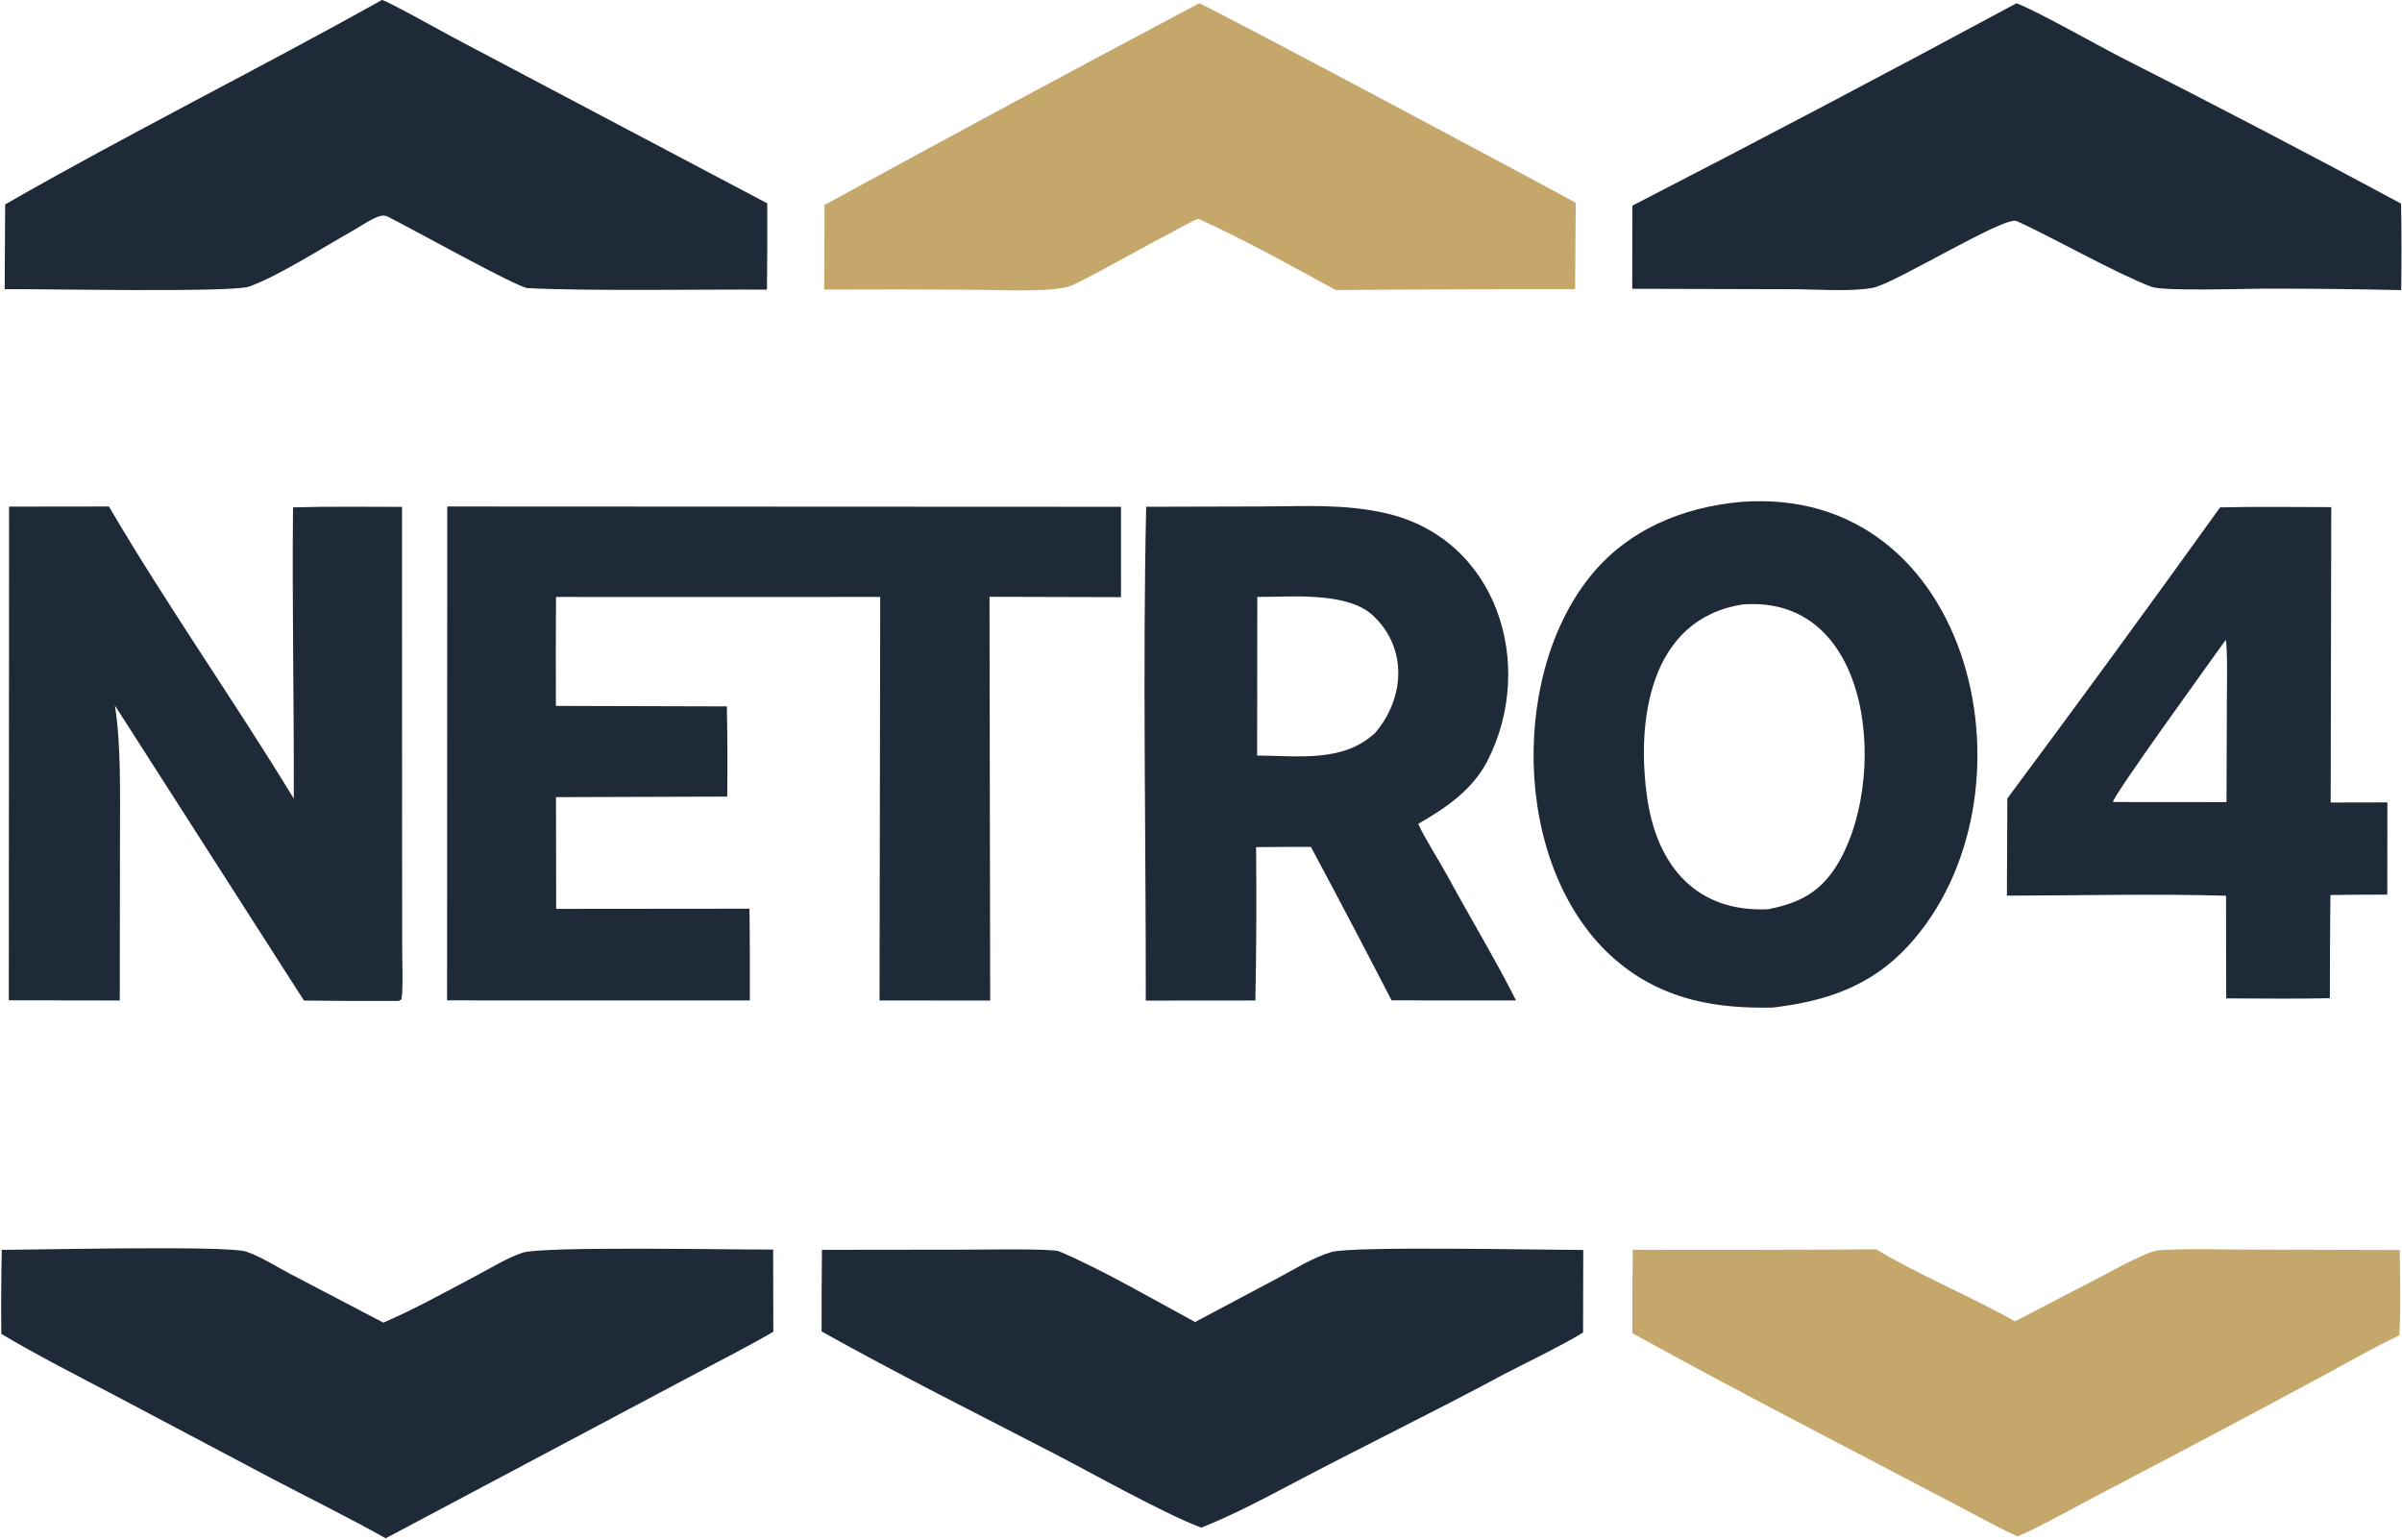
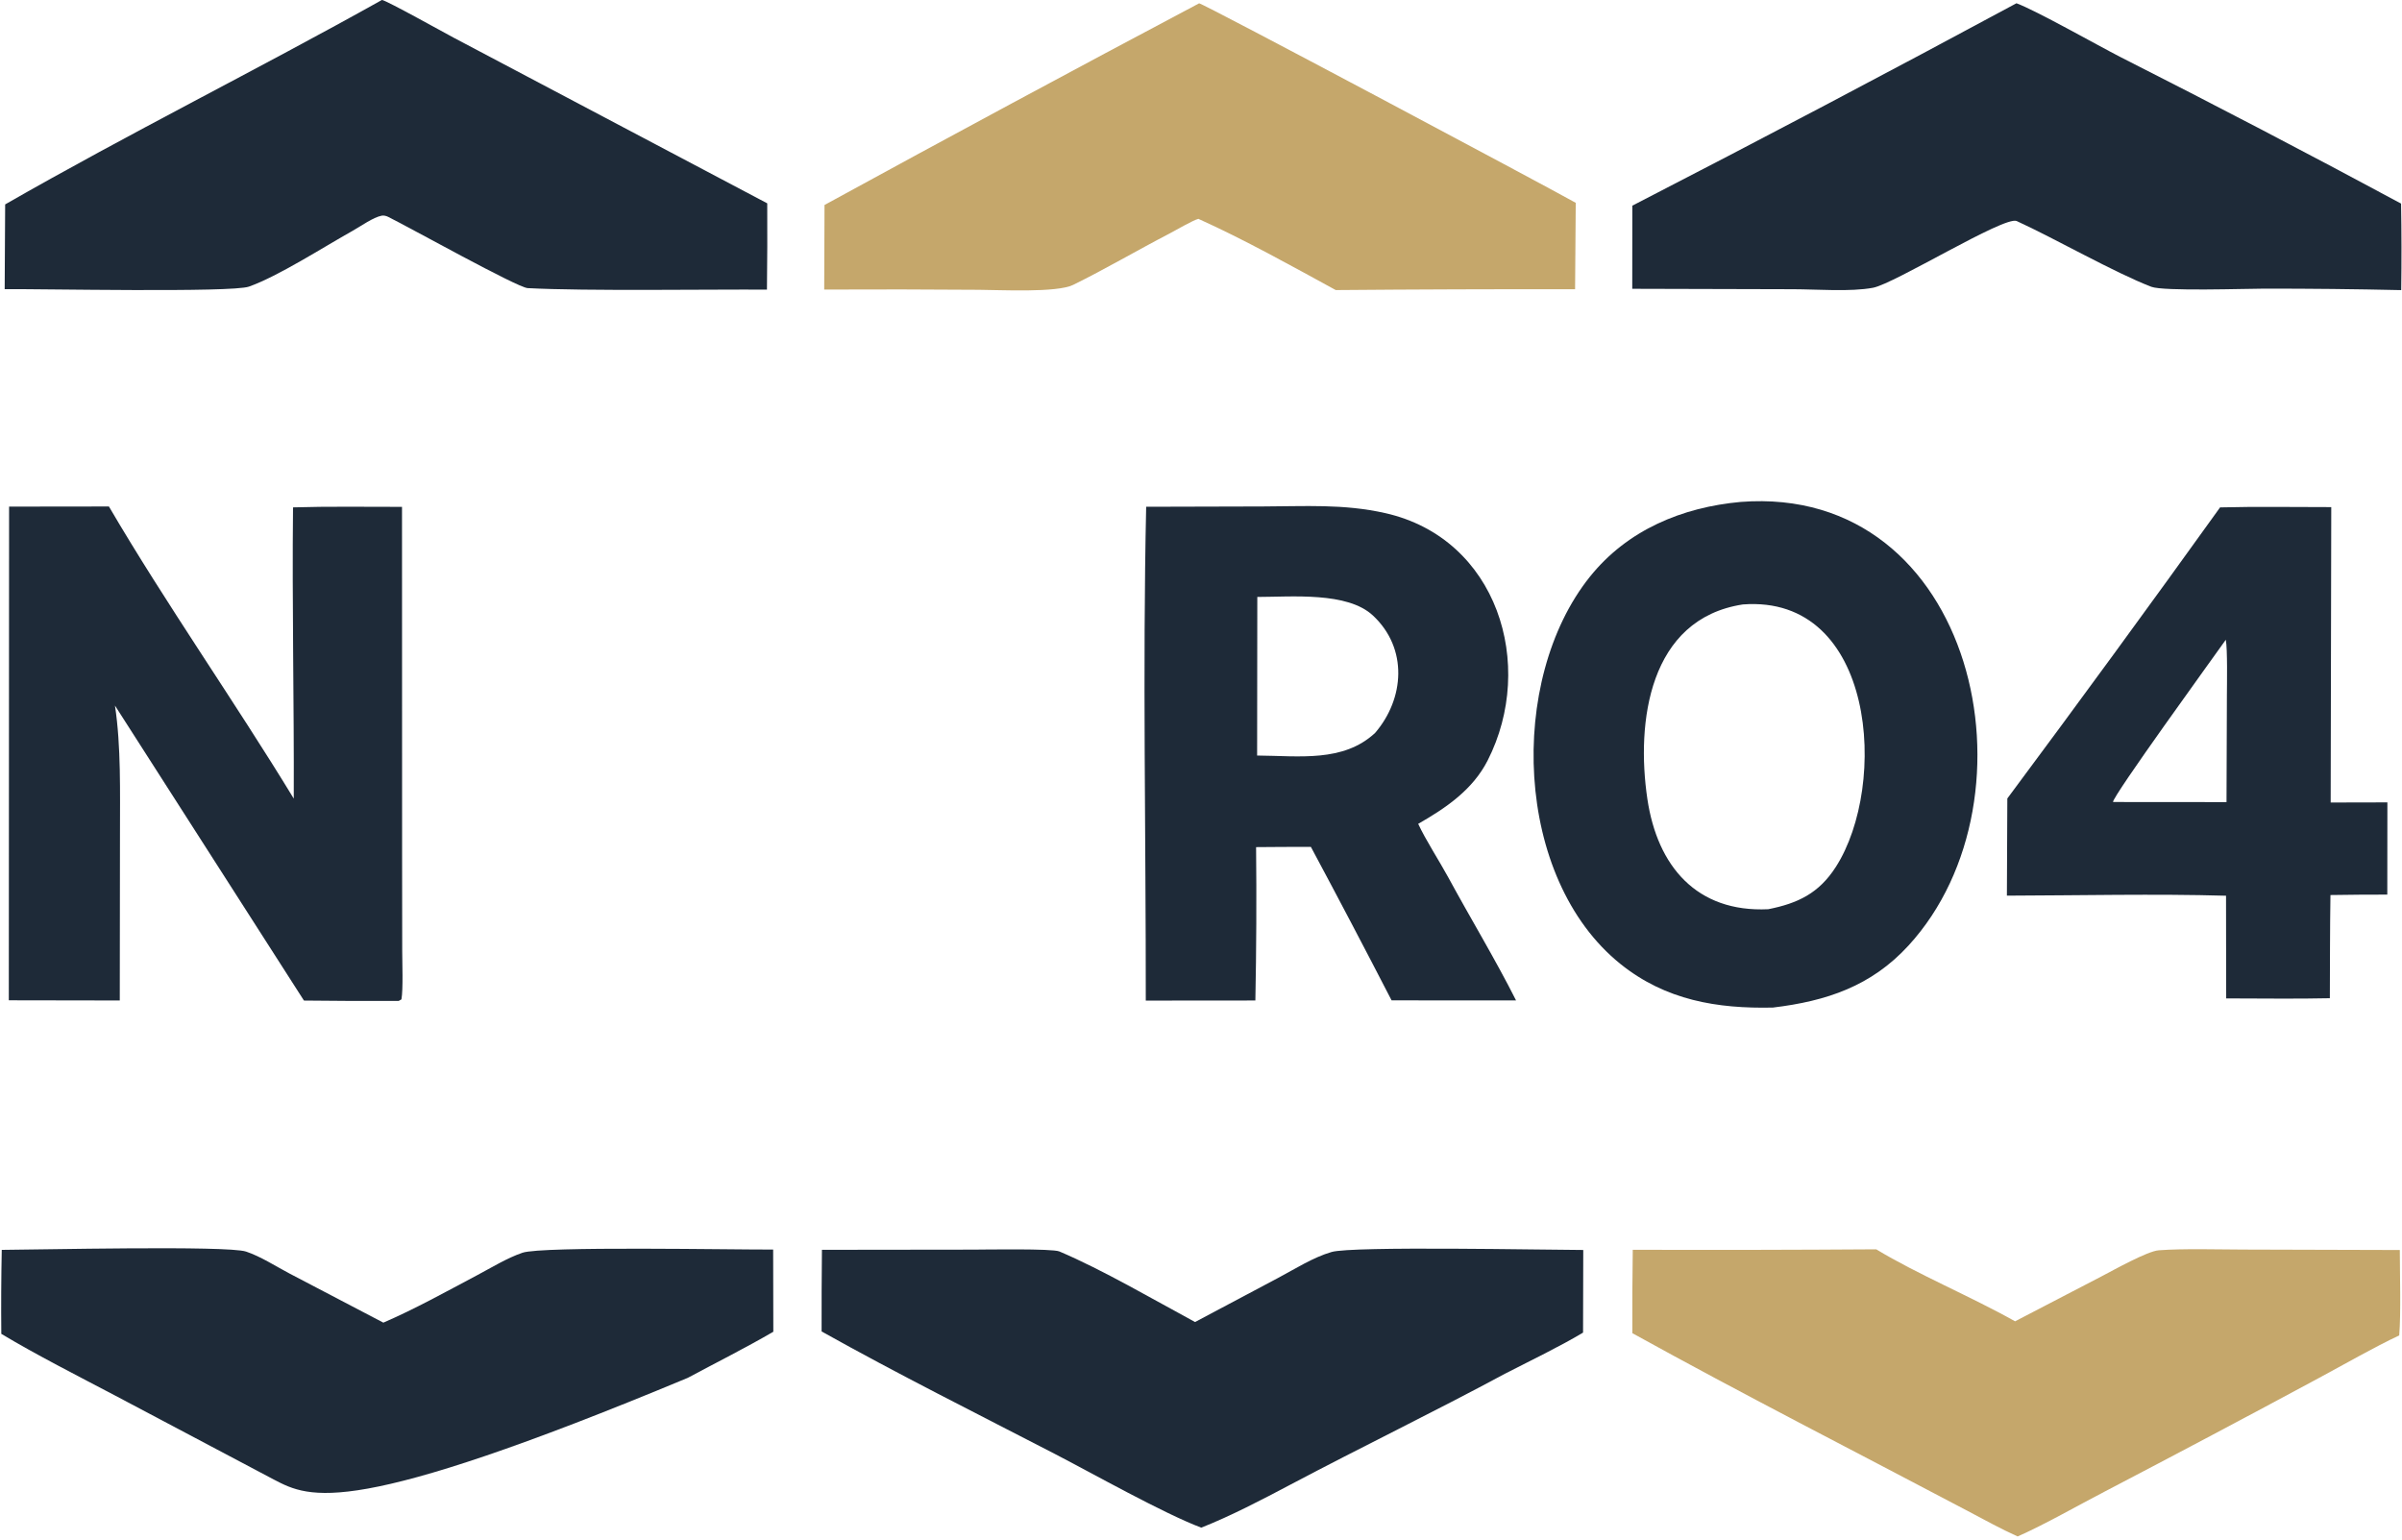
<svg xmlns="http://www.w3.org/2000/svg" width="156" height="100" viewBox="0 0 156 100" fill="none">
  <g clip-path="url(#clip0_2006_76)">
-     <path d="M29.048 32.898L72.803 32.918L72.804 38.787L64.265 38.763L64.308 64.989L57.122 64.982L57.166 38.772L49.235 38.775L36.111 38.773C36.095 41.132 36.093 43.492 36.103 45.851L47.206 45.882C47.245 47.835 47.253 49.788 47.23 51.741L36.109 51.777L36.121 59.034L48.675 59.022C48.709 60.987 48.692 63.009 48.699 64.979L29.036 64.977L29.048 32.898Z" fill="#1E2A38" />
    <path d="M113.053 32.601C128.272 31.428 132.76 51.804 123.951 61.414C121.53 64.055 118.628 65.026 115.143 65.444C111.532 65.524 108.181 64.973 105.246 62.616C98.326 57.058 97.891 44.168 103.253 37.466C105.688 34.424 109.241 32.948 113.053 32.601ZM119.229 56.31C122.648 50.984 121.811 38.602 113.187 39.261C107.087 40.199 106.248 46.91 106.991 51.902C107.639 56.252 110.181 59.279 114.842 59.056C116.769 58.673 118.132 58.02 119.229 56.31Z" fill="#1E2A38" />
    <path d="M82.025 32.896C84.73 32.891 87.252 32.716 89.97 33.329C97.252 34.971 99.776 43.188 96.616 49.396C95.651 51.289 93.932 52.466 92.106 53.511C92.591 54.559 93.492 55.943 94.063 56.995C95.498 59.641 97.109 62.297 98.462 64.981H93.821L90.376 64.973C88.655 61.638 86.909 58.316 85.137 55.008C83.961 55 82.756 55.017 81.578 55.023C81.612 58.344 81.596 61.665 81.531 64.985L74.414 64.991C74.424 54.453 74.207 43.412 74.439 32.916L82.025 32.896ZM89.165 39.978C87.502 38.429 83.919 38.77 81.657 38.773L81.645 49.074C84.399 49.095 87.23 49.527 89.304 47.609C91.212 45.393 91.464 42.12 89.165 39.978Z" fill="#1E2A38" />
    <path d="M0.59 32.906L7.074 32.898C10.736 39.156 15.257 45.593 19.079 51.872C19.102 45.579 18.964 39.241 19.031 32.955C21.329 32.885 23.799 32.925 26.109 32.922L26.115 55.576L26.122 61.749C26.123 62.523 26.189 64.245 26.072 64.912L25.894 65.012C23.842 65.022 21.791 65.014 19.74 64.989L7.466 45.828C7.869 48.482 7.789 51.477 7.792 54.188L7.779 64.984L0.572 64.972L0.59 32.906Z" fill="#1E2A38" />
-     <path d="M0.114 81.183C2.315 81.176 14.762 80.887 15.98 81.293C16.941 81.614 17.908 82.25 18.809 82.722L24.897 85.909C26.979 85.01 28.977 83.893 30.98 82.833C31.93 82.33 32.912 81.719 33.929 81.37C35.209 80.929 47.816 81.179 50.213 81.162L50.224 86.5C48.509 87.502 46.436 88.547 44.664 89.497L25.047 99.917C22.754 98.625 20.15 97.339 17.789 96.103L7.448 90.63C5.094 89.391 2.35 87.998 0.085 86.638C0.067 84.82 0.077 83.001 0.114 81.183Z" fill="#1E2A38" />
+     <path d="M0.114 81.183C2.315 81.176 14.762 80.887 15.98 81.293C16.941 81.614 17.908 82.25 18.809 82.722L24.897 85.909C26.979 85.01 28.977 83.893 30.98 82.833C31.93 82.33 32.912 81.719 33.929 81.37C35.209 80.929 47.816 81.179 50.213 81.162L50.224 86.5C48.509 87.502 46.436 88.547 44.664 89.497C22.754 98.625 20.15 97.339 17.789 96.103L7.448 90.63C5.094 89.391 2.35 87.998 0.085 86.638C0.067 84.82 0.077 83.001 0.114 81.183Z" fill="#1E2A38" />
    <path d="M121.855 81.147C124.494 82.752 128.028 84.223 130.871 85.823L136.498 82.897C137.262 82.5 139.457 81.266 140.2 81.21C141.794 81.09 144.105 81.159 145.712 81.163L155.858 81.192C155.859 82.702 155.938 85.299 155.82 86.738C154.208 87.494 152.145 88.678 150.539 89.539C145.952 92.01 141.348 94.451 136.728 96.862C134.972 97.773 132.793 99.023 131.038 99.797C129.968 99.319 128.798 98.671 127.756 98.121C120.51 94.294 113.184 90.56 106.015 86.594C106.007 84.788 106.015 82.982 106.041 81.177C111.312 81.193 116.584 81.184 121.855 81.147Z" fill="#C5A76B" />
    <path d="M130.961 0.212C132.22 0.674 136.254 2.957 137.687 3.691C143.81 6.793 149.895 9.97 155.94 13.223C155.973 15.096 155.976 16.97 155.949 18.844C152.978 18.777 150.006 18.745 147.034 18.748C145.873 18.749 140.512 18.932 139.718 18.627C137.327 17.708 133.41 15.468 130.971 14.355C130.143 14.027 123.045 18.431 121.639 18.692C120.173 18.964 118.02 18.79 116.472 18.786L106.008 18.758L106.013 13.359C114.37 9.054 122.687 4.672 130.961 0.212Z" fill="#1E2A38" />
    <path d="M24.808 -0.004C25.19 0.075 28.84 2.121 29.466 2.449L49.829 13.207C49.839 15.075 49.833 16.944 49.81 18.812C46.172 18.787 38.032 18.916 34.27 18.714C33.598 18.677 26.618 14.782 25.212 14.087C25.093 14.027 24.928 13.982 24.791 14.008C24.233 14.116 23.436 14.692 22.921 14.98C21.034 16.035 18.069 17.945 16.166 18.617C15.043 19.014 2.56 18.758 0.304 18.781L0.335 13.277C8.336 8.687 16.779 4.487 24.808 -0.004Z" fill="#1E2A38" />
    <path d="M77.878 0.216C78.144 0.223 100.133 11.94 102.338 13.174L102.295 18.787C97.114 18.779 91.933 18.797 86.752 18.841C83.894 17.279 80.794 15.549 77.831 14.215C77.501 14.293 76.303 14.985 75.932 15.181C73.9 16.234 71.73 17.508 69.696 18.504C68.625 19.029 64.908 18.828 63.56 18.823C60.217 18.797 56.873 18.792 53.529 18.808L53.549 13.314C61.63 8.895 69.74 4.529 77.878 0.216Z" fill="#C5A76B" />
    <path d="M77.613 85.869L83.015 83.001C84.11 82.419 85.287 81.666 86.481 81.32C87.836 80.926 100.496 81.188 102.826 81.19L102.813 86.556C101.364 87.43 99.282 88.436 97.761 89.217C93.163 91.693 88.419 93.99 83.799 96.436C81.97 97.406 79.936 98.465 78.018 99.226C75.556 98.296 71.011 95.732 68.496 94.43C63.482 91.836 58.268 89.23 53.36 86.481C53.356 84.714 53.363 82.946 53.381 81.179L63.188 81.167C63.979 81.164 68.341 81.09 68.797 81.283C71.576 82.46 74.96 84.436 77.613 85.869Z" fill="#1E2A38" />
    <path fill-rule="evenodd" clip-rule="evenodd" d="M151.406 32.938L151.368 52.125L155.051 52.117L155.045 58.107C153.814 58.106 152.584 58.115 151.354 58.135C151.318 60.358 151.325 62.611 151.314 64.837C149.124 64.888 146.784 64.848 144.582 64.849L144.576 61.343L144.572 58.18C140.054 58.048 134.916 58.163 130.34 58.175L130.368 51.863C135.027 45.6 139.633 39.298 144.185 32.957C146.529 32.896 149.049 32.94 151.406 32.938ZM144.557 41.553C143.753 42.69 137.188 51.737 137.232 52.093L144.603 52.099L144.628 45.139C144.631 44.449 144.673 42.161 144.557 41.553Z" fill="#1E2A38" />
  </g>
  <defs>
    <clipPath id="clip0_2006_76">
      <rect width="156" height="100" fill="white" />
    </clipPath>
  </defs>
</svg>